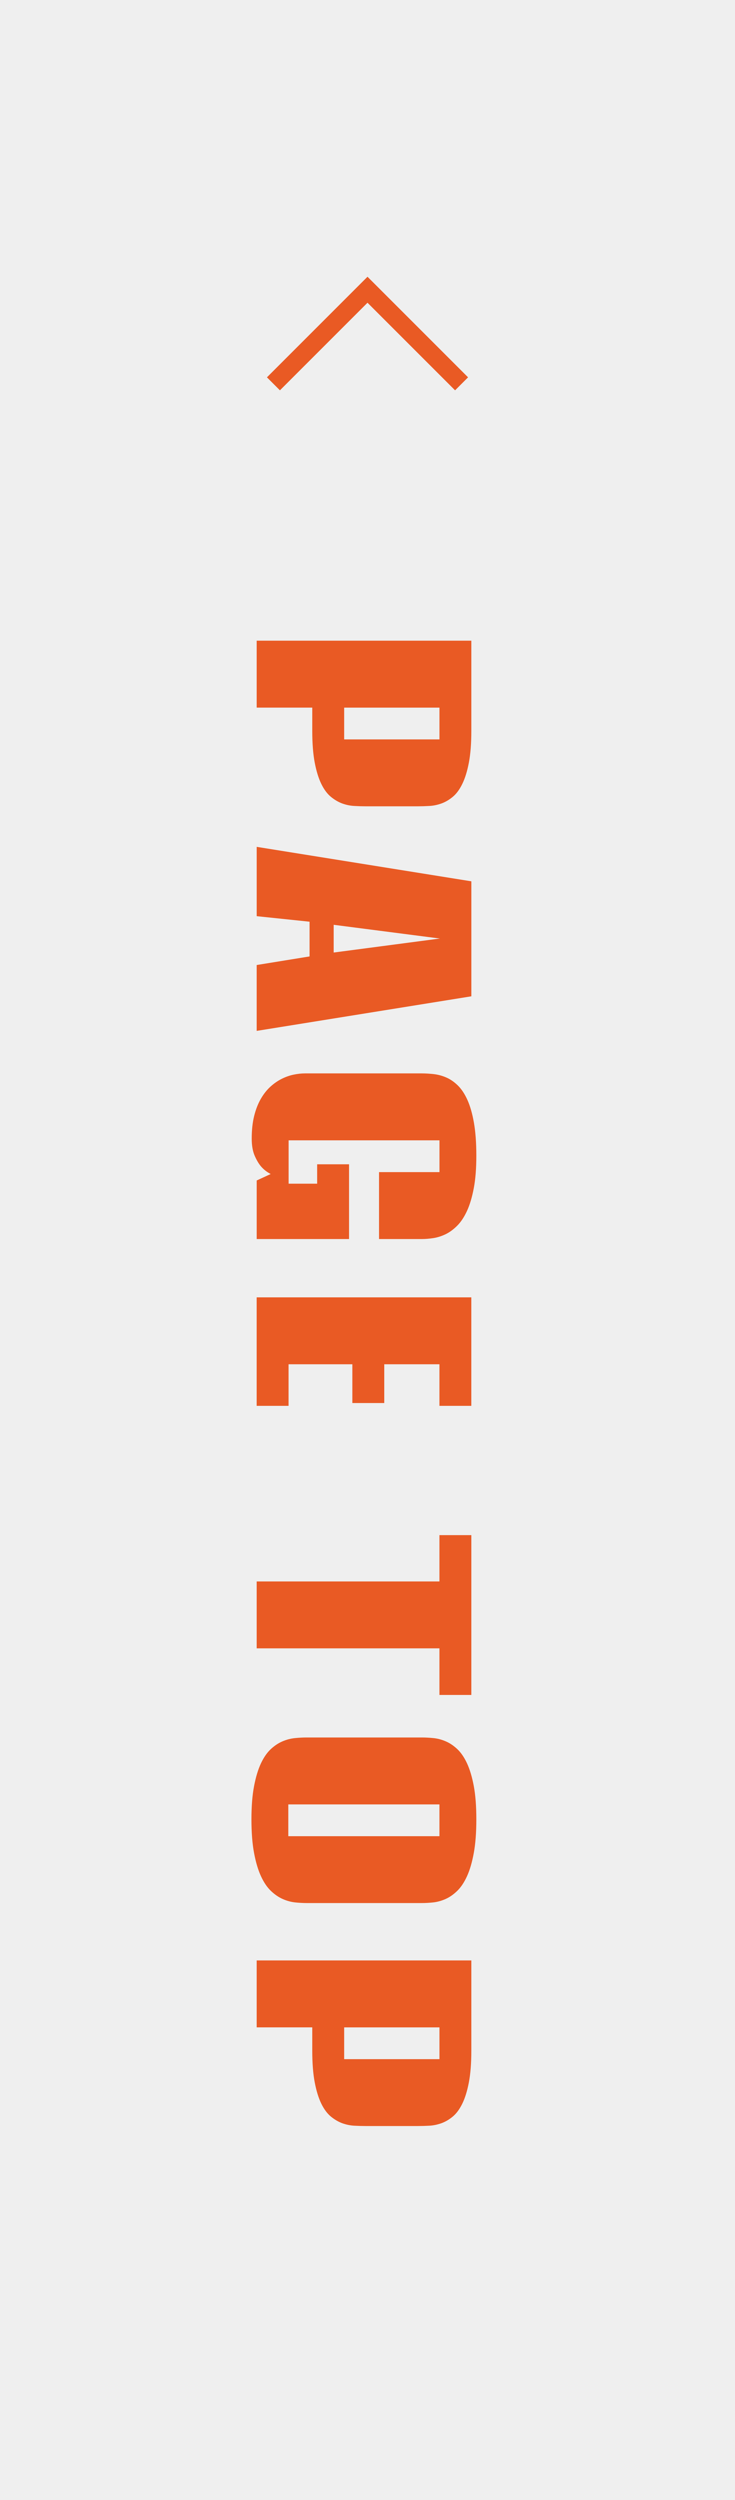
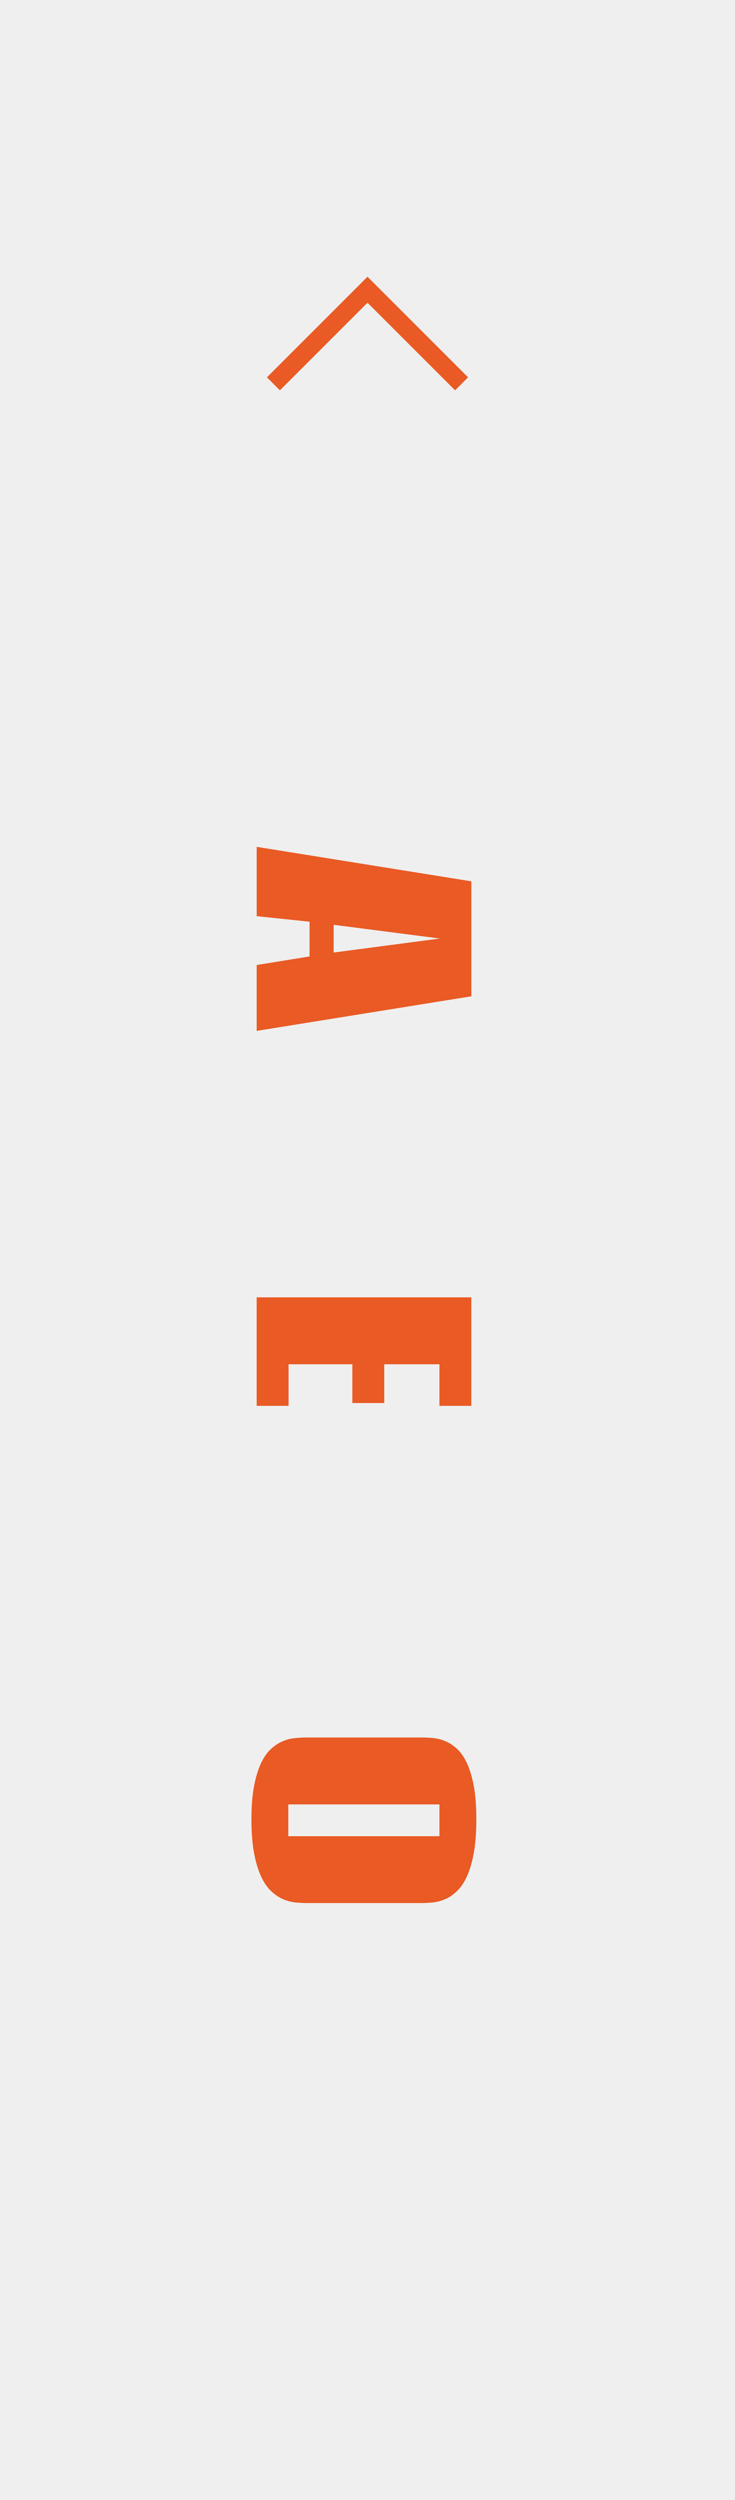
<svg xmlns="http://www.w3.org/2000/svg" version="1.1" id="レイヤー_1" x="0px" y="0px" width="40px" height="136px" viewBox="0 0 40 136" enable-background="new 0 0 40 136" xml:space="preserve">
  <g>
    <rect fill="#EFEFEF" width="40" height="136" />
    <g>
-       <path fill="#E95A24" d="M25.651,34.854v4.907c0,0.684-0.045,1.259-0.134,1.725c-0.089,0.467-0.208,0.853-0.357,1.157    c-0.149,0.306-0.321,0.54-0.518,0.703c-0.196,0.164-0.402,0.284-0.618,0.363c-0.216,0.077-0.434,0.123-0.655,0.135    c-0.221,0.013-0.43,0.019-0.629,0.019h-2.836c-0.199,0-0.408-0.006-0.629-0.019c-0.221-0.012-0.438-0.058-0.651-0.135    c-0.213-0.079-0.419-0.199-0.618-0.363c-0.198-0.163-0.372-0.397-0.521-0.703c-0.149-0.305-0.268-0.69-0.357-1.157    c-0.089-0.466-0.134-1.041-0.134-1.725v-1.267h-3.025v-3.641H25.651z M18.73,38.495v1.729h5.186v-1.729H18.73z" />
      <path fill="#E95A24" d="M16.848,50.141l-2.878-0.301v-3.771l11.682,1.875v6.255L13.969,56.08v-3.583l2.878-0.467V50.141z     M18.159,50.309v1.509l5.779-0.762L18.159,50.309z" />
-       <path fill="#E95A24" d="M18.994,67.404h-5.024v-3.186l0.762-0.352c-0.195-0.1-0.369-0.232-0.52-0.404    c-0.127-0.146-0.244-0.342-0.352-0.59c-0.107-0.246-0.161-0.557-0.161-0.934c0-0.463,0.044-0.873,0.132-1.227    s0.208-0.662,0.359-0.926s0.325-0.485,0.52-0.664c0.195-0.178,0.4-0.321,0.615-0.429s0.431-0.184,0.648-0.23    c0.217-0.046,0.424-0.069,0.619-0.069h6.365c0.21,0,0.43,0.014,0.659,0.04c0.229,0.027,0.454,0.088,0.674,0.184    c0.22,0.095,0.428,0.239,0.626,0.432c0.197,0.193,0.371,0.454,0.52,0.784s0.268,0.742,0.355,1.238s0.132,1.096,0.132,1.799    c0,0.688-0.046,1.277-0.139,1.768s-0.216,0.904-0.37,1.238c-0.154,0.334-0.333,0.604-0.535,0.805    c-0.203,0.203-0.414,0.357-0.633,0.463c-0.22,0.104-0.441,0.174-0.663,0.209c-0.223,0.033-0.431,0.051-0.626,0.051h-2.329v-3.641    h3.289v-1.729h-8.21v2.359h1.553v-1.055h1.736V67.404z" />
      <path fill="#E95A24" d="M25.651,76.478h-1.736v-2.262h-3.003v2.109h-1.736v-2.109h-3.472v2.262h-1.736v-5.902h11.682V76.478z" />
-       <path fill="#E95A24" d="M25.651,92.205h-1.736v-2.535h-9.946v-3.639h9.946v-2.52h1.736V92.205z" />
      <path fill="#E95A24" d="M13.684,98.972c0-0.709,0.047-1.311,0.143-1.809c0.095-0.498,0.221-0.912,0.377-1.242    s0.337-0.588,0.542-0.777c0.205-0.188,0.418-0.328,0.641-0.42c0.222-0.094,0.446-0.15,0.67-0.172    c0.225-0.023,0.435-0.033,0.63-0.033h6.27c0.195,0,0.404,0.01,0.626,0.033c0.222,0.021,0.443,0.078,0.663,0.172    c0.22,0.092,0.431,0.232,0.633,0.42c0.203,0.189,0.381,0.447,0.535,0.777c0.153,0.33,0.277,0.742,0.37,1.238    c0.093,0.494,0.139,1.1,0.139,1.812c0,0.717-0.046,1.328-0.139,1.834s-0.216,0.928-0.37,1.264    c-0.154,0.338-0.333,0.604-0.535,0.799s-0.414,0.342-0.633,0.439s-0.441,0.158-0.663,0.184c-0.223,0.023-0.431,0.035-0.626,0.035    h-6.27c-0.195,0-0.405-0.012-0.63-0.035c-0.225-0.025-0.448-0.086-0.67-0.184s-0.436-0.244-0.641-0.439s-0.386-0.461-0.542-0.799    c-0.156-0.336-0.282-0.758-0.377-1.264C13.731,100.3,13.684,99.689,13.684,98.972z M15.69,98.16v1.729h8.225V98.16H15.69z" />
-       <path fill="#E95A24" d="M25.651,106.648v4.906c0,0.684-0.045,1.26-0.134,1.725c-0.089,0.467-0.208,0.854-0.357,1.158    s-0.321,0.539-0.518,0.703c-0.196,0.164-0.402,0.283-0.618,0.363c-0.216,0.076-0.434,0.123-0.655,0.135    c-0.221,0.012-0.43,0.018-0.629,0.018h-2.836c-0.199,0-0.408-0.006-0.629-0.018c-0.221-0.012-0.438-0.059-0.651-0.135    c-0.213-0.08-0.419-0.199-0.618-0.363c-0.198-0.164-0.372-0.398-0.521-0.703s-0.268-0.691-0.357-1.158    c-0.089-0.465-0.134-1.041-0.134-1.725v-1.266h-3.025v-3.641H25.651z M18.73,110.289v1.729h5.186v-1.729H18.73z" />
    </g>
    <g>
      <polygon fill="#E95A24" points="24.766,21.234 20,16.469 15.234,21.234 14.527,20.527 20,15.055 25.473,20.527   " />
    </g>
  </g>
</svg>